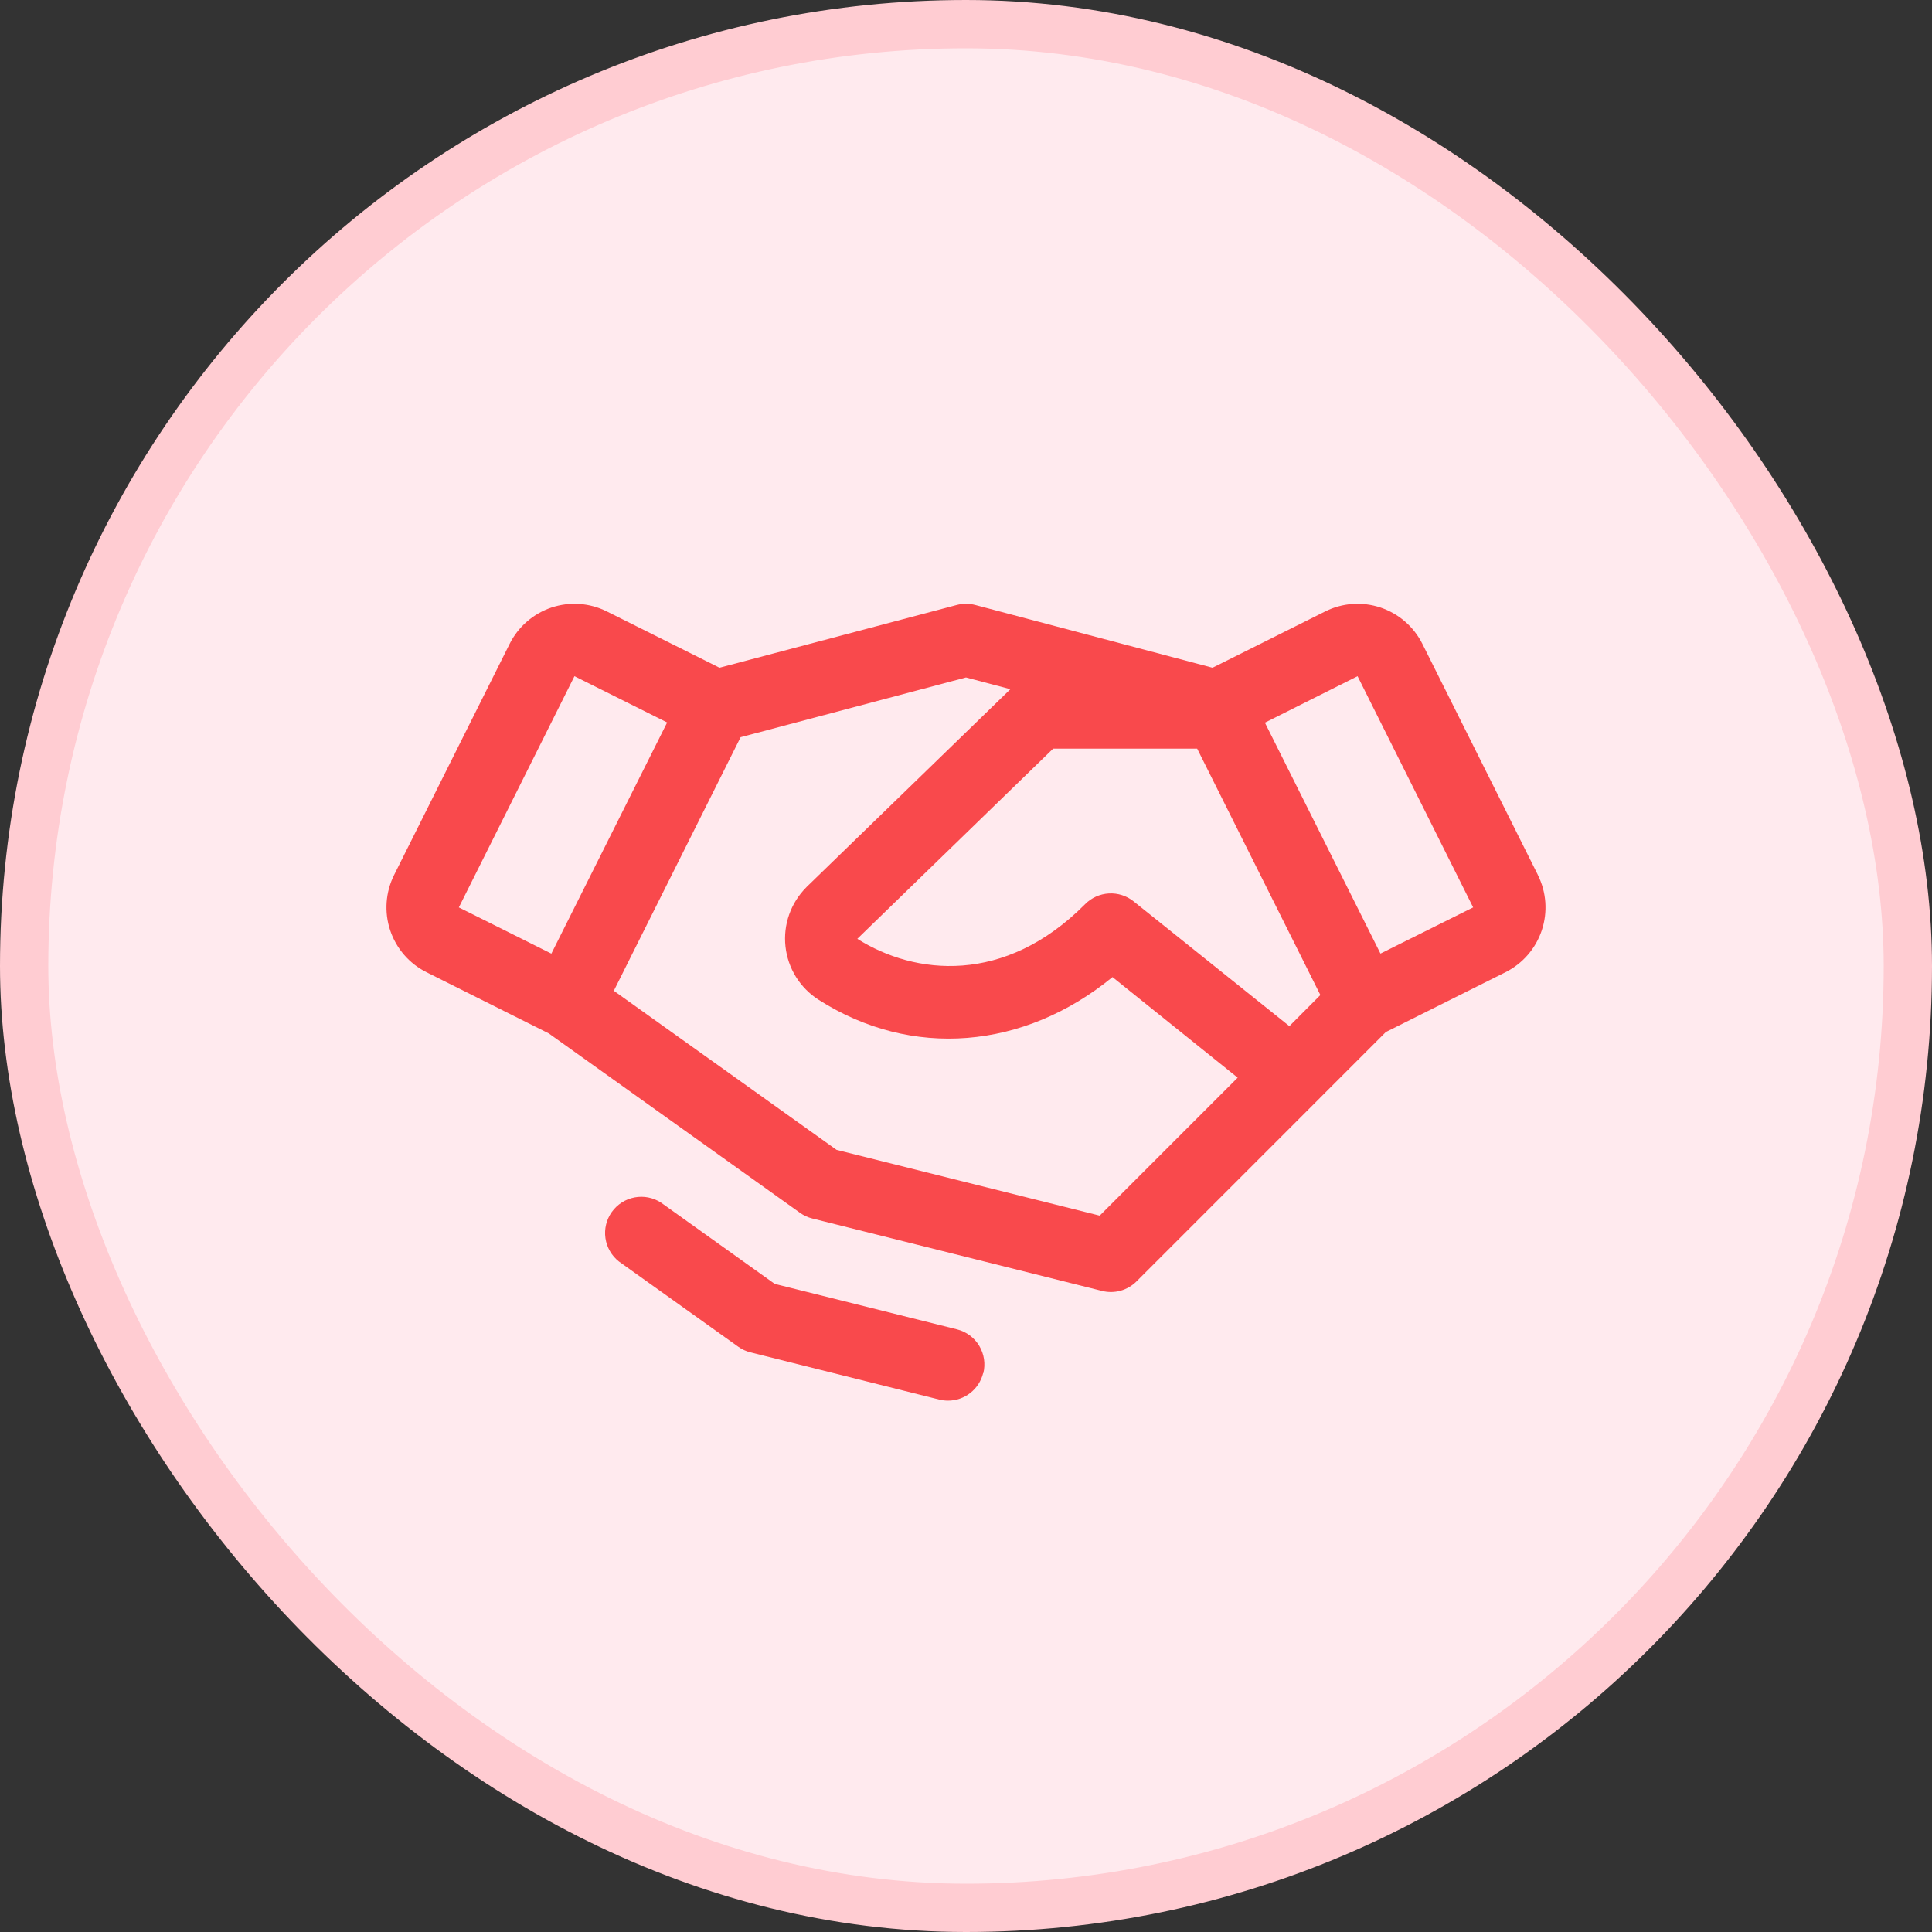
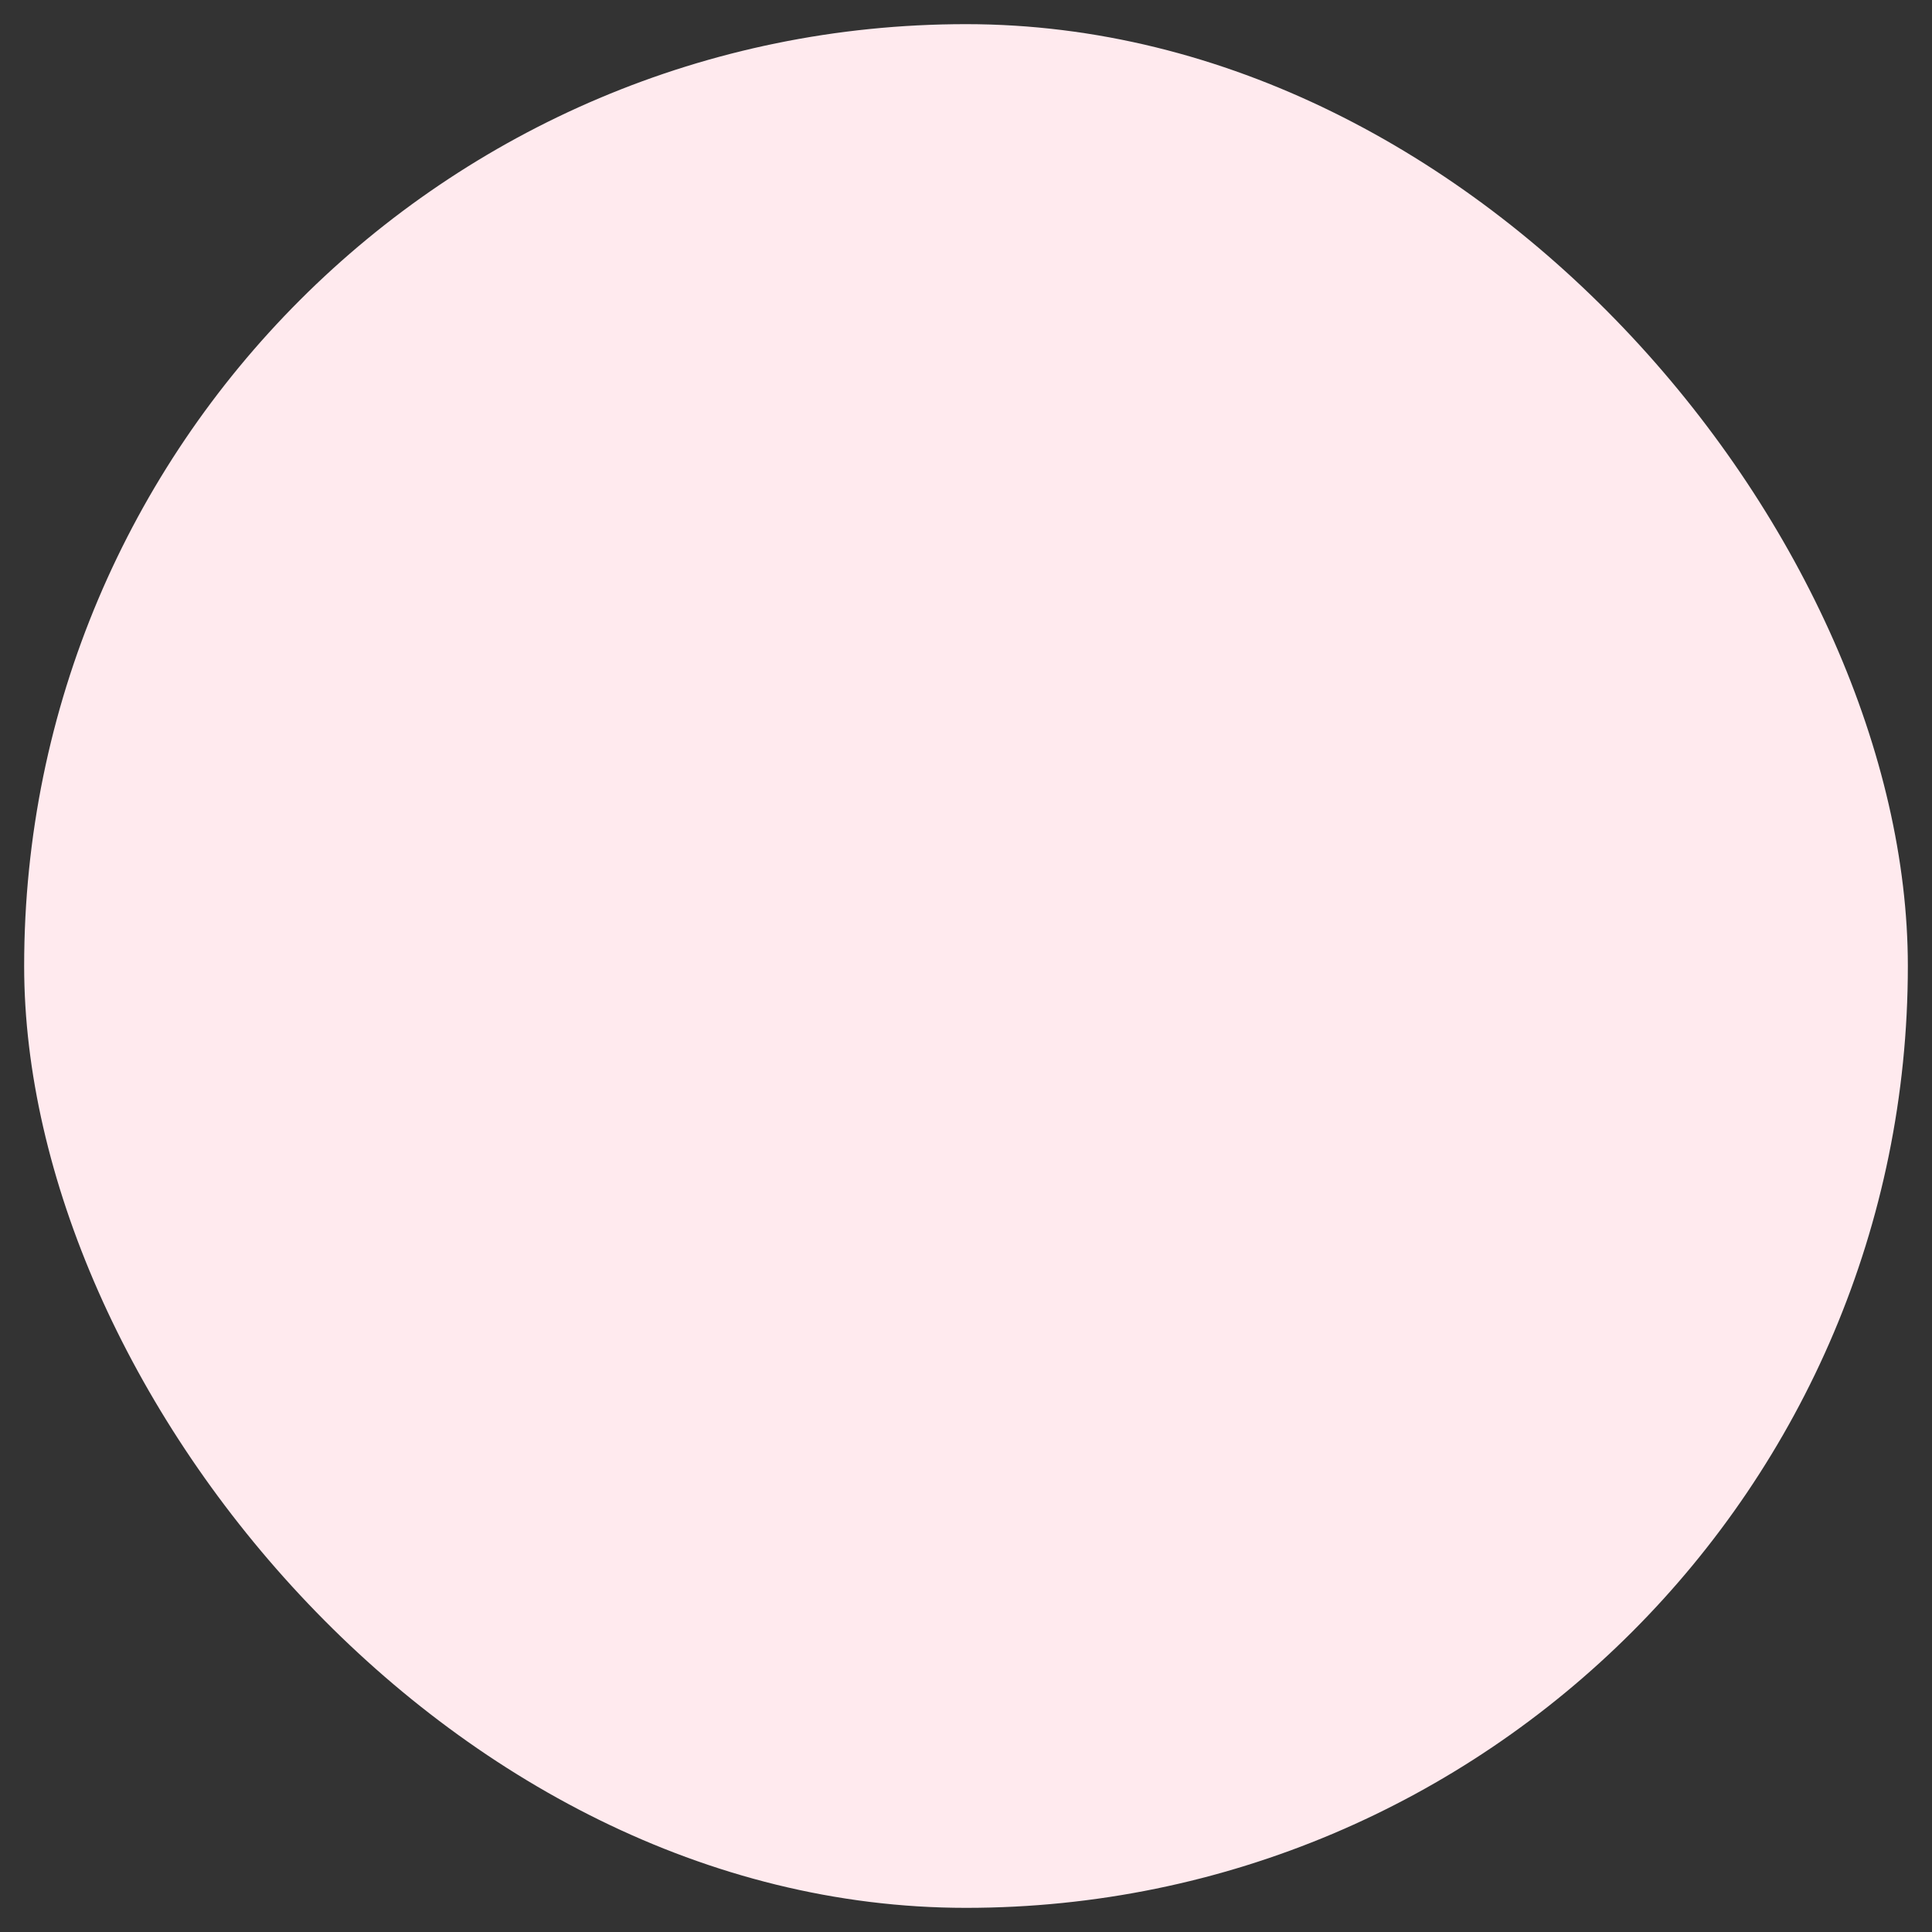
<svg xmlns="http://www.w3.org/2000/svg" width="80" height="80" viewBox="0 0 80 80" fill="none">
  <rect x="0" y="0" width="80" height="80" fill="#333333" stroke="none" />
  <rect x="1" y="1" width="78" height="78" rx="39" fill="#FFEAEE" />
-   <rect x="1" y="1" width="78" height="78" rx="39" stroke="#FFCCD2" stroke-width="2" />
-   <path d="M63.682 36.233L58.897 26.659C58.72 26.307 58.476 25.993 58.179 25.735C57.881 25.477 57.535 25.28 57.161 25.155C56.788 25.031 56.393 24.981 56 25.009C55.607 25.037 55.223 25.142 54.871 25.319L50.208 27.649L40.385 25.051C40.133 24.985 39.868 24.985 39.616 25.051L29.793 27.649L25.13 25.319C24.777 25.142 24.394 25.037 24.001 25.009C23.608 24.981 23.213 25.031 22.839 25.155C22.465 25.28 22.12 25.477 21.822 25.735C21.524 25.993 21.28 26.307 21.104 26.659L16.319 36.231C16.143 36.584 16.038 36.967 16.01 37.36C15.982 37.753 16.031 38.148 16.156 38.522C16.28 38.896 16.477 39.241 16.735 39.539C16.993 39.837 17.307 40.081 17.66 40.257L22.722 42.79L33.127 50.221C33.28 50.33 33.452 50.409 33.635 50.455L45.635 53.455C45.886 53.518 46.149 53.515 46.399 53.446C46.649 53.377 46.877 53.244 47.06 53.061L57.385 42.734L62.339 40.257C63.05 39.901 63.591 39.277 63.842 38.523C64.094 37.768 64.035 36.945 63.68 36.233H63.682ZM53.39 42.49L46.938 37.322C46.649 37.091 46.284 36.975 45.915 36.996C45.545 37.017 45.196 37.174 44.935 37.437C41.596 40.801 37.874 40.375 35.5 38.875L43.608 31H49.572L54.674 41.202L53.39 42.49ZM23.787 28L27.625 29.916L22.831 39.488L19 37.574L23.787 28ZM45.537 50.337L34.642 47.614L25.417 41.026L30.667 30.526L40 28.052L41.838 28.538L33.4 36.728L33.385 36.745C33.068 37.063 32.826 37.447 32.677 37.871C32.528 38.295 32.476 38.747 32.525 39.193C32.574 39.64 32.722 40.07 32.959 40.451C33.197 40.832 33.517 41.156 33.895 41.397C37.75 43.859 42.402 43.459 46.066 40.459L51.25 44.624L45.537 50.337ZM57.162 39.486L52.377 29.924L56.214 28L61 37.574L57.162 39.486ZM40.709 56.862C40.628 57.186 40.441 57.474 40.178 57.68C39.915 57.886 39.59 57.998 39.256 57.998C39.133 57.998 39.01 57.983 38.89 57.953L31.077 55.999C30.895 55.954 30.722 55.875 30.569 55.765L25.628 52.236C25.325 51.998 25.125 51.651 25.07 51.269C25.015 50.887 25.11 50.498 25.335 50.184C25.56 49.87 25.897 49.654 26.276 49.583C26.656 49.511 27.048 49.588 27.372 49.799L32.08 53.163L39.625 55.045C40.011 55.142 40.343 55.387 40.548 55.728C40.752 56.069 40.813 56.478 40.717 56.864L40.709 56.862Z" fill="#F9494C" />
</svg>